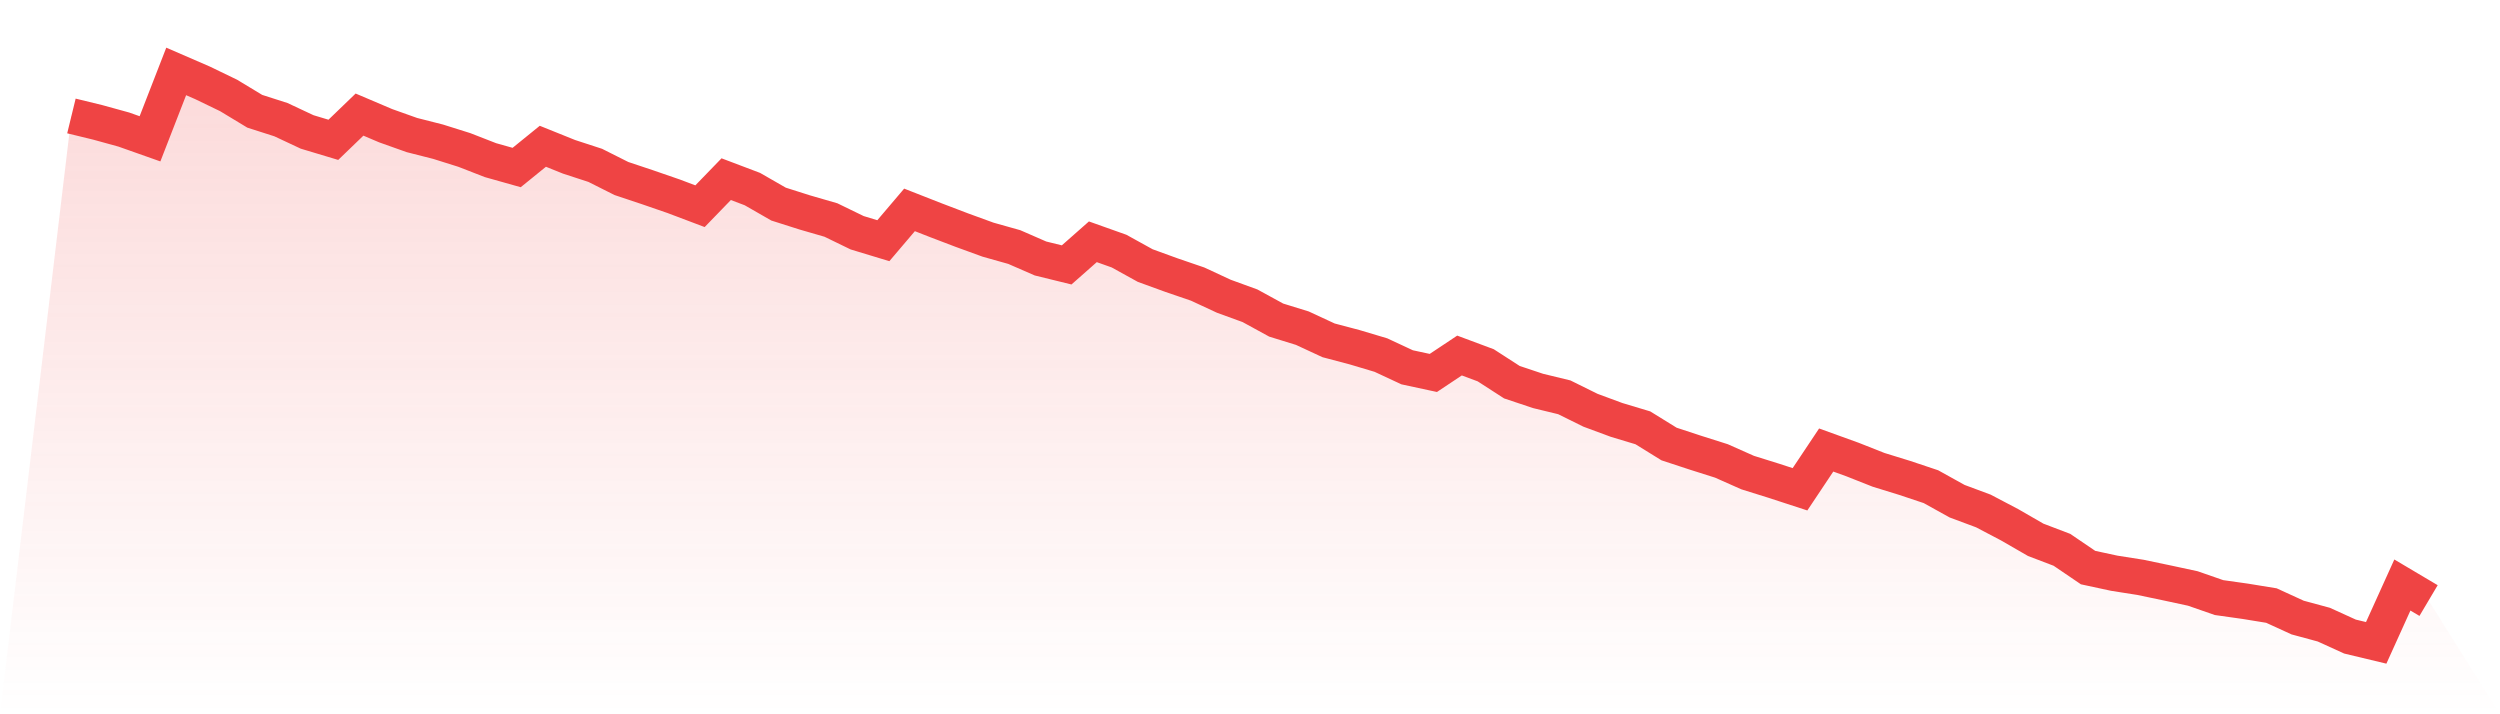
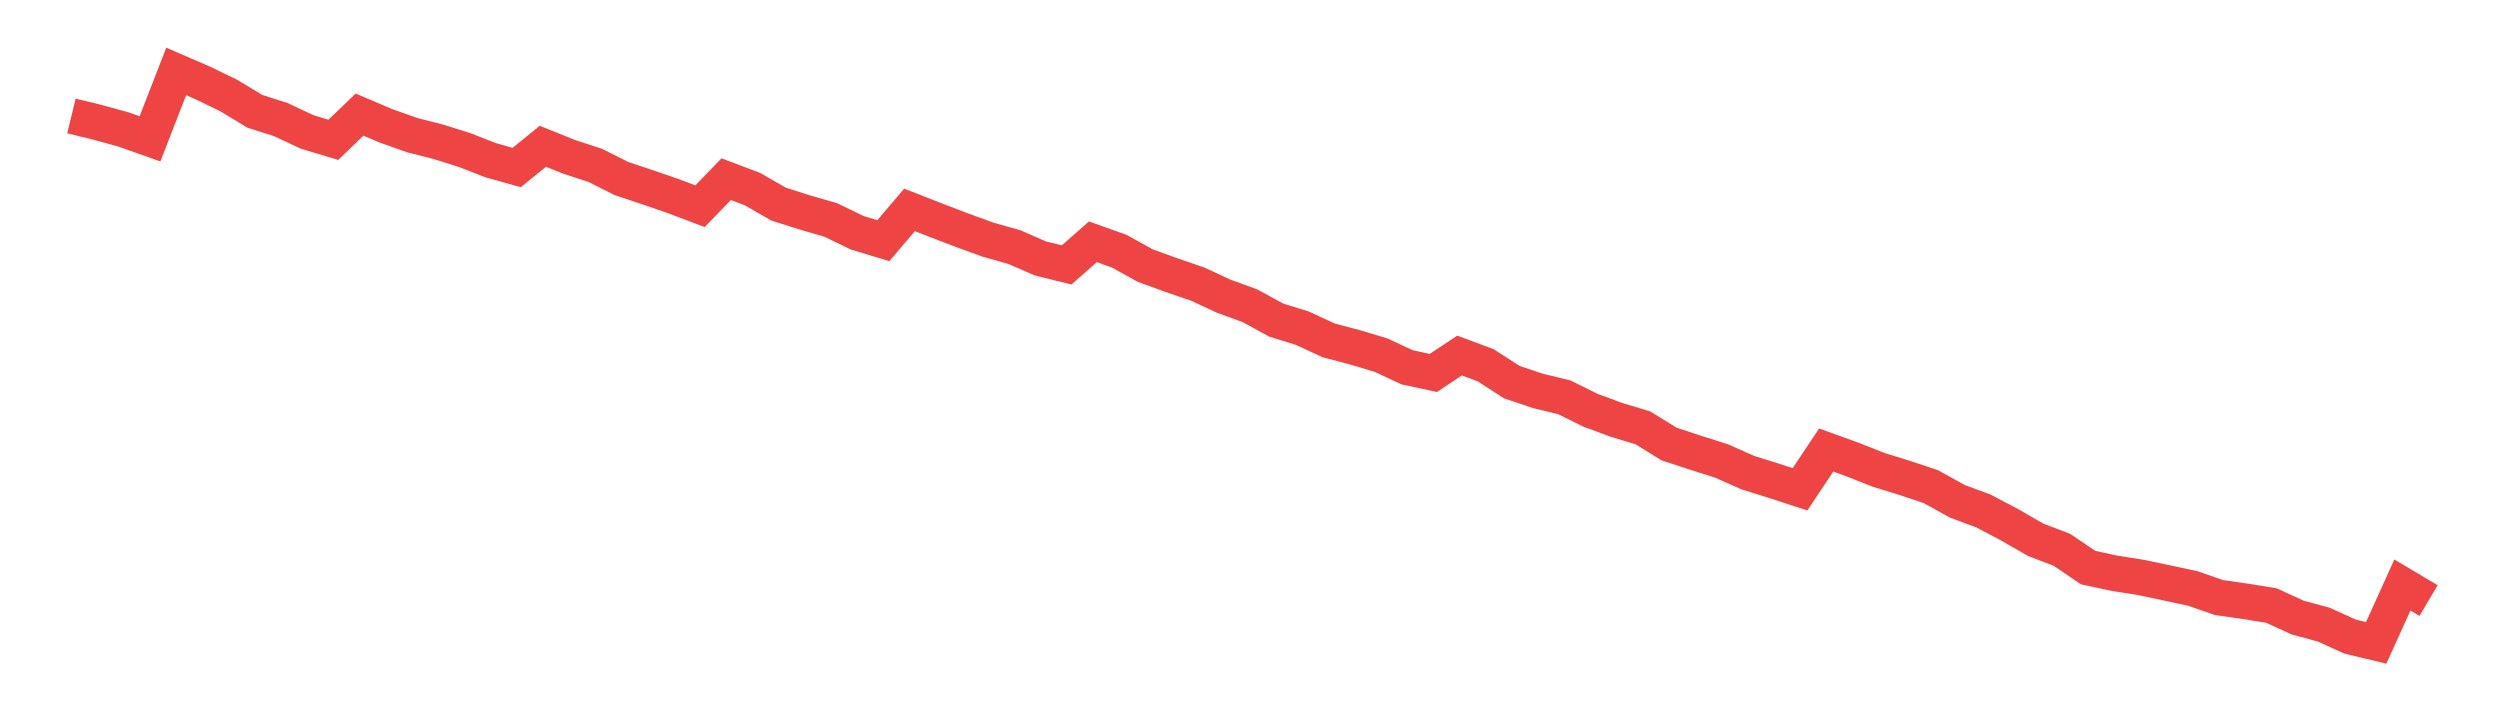
<svg xmlns="http://www.w3.org/2000/svg" viewBox="0 0 140 40">
  <defs>
    <linearGradient id="gradient" x1="0" x2="0" y1="0" y2="1">
      <stop offset="0%" stop-color="#ef4444" stop-opacity="0.2" />
      <stop offset="100%" stop-color="#ef4444" stop-opacity="0" />
    </linearGradient>
  </defs>
-   <path d="M4,6.494 L4,6.494 L5.467,6.851 L6.933,7.255 L8.4,7.774 L9.867,4 L11.333,4.636 L12.8,5.344 L14.267,6.231 L15.733,6.701 L17.2,7.389 L18.667,7.83 L20.133,6.417 L21.6,7.041 L23.067,7.563 L24.533,7.936 L26,8.397 L27.467,8.968 L28.933,9.381 L30.4,8.191 L31.867,8.782 L33.333,9.26 L34.8,9.997 L36.267,10.487 L37.733,10.993 L39.2,11.548 L40.667,10.033 L42.133,10.588 L43.6,11.43 L45.067,11.896 L46.533,12.321 L48,13.034 L49.467,13.479 L50.933,11.754 L52.4,12.329 L53.867,12.888 L55.333,13.422 L56.8,13.835 L58.267,14.475 L59.733,14.835 L61.2,13.54 L62.667,14.062 L64.133,14.872 L65.6,15.406 L67.067,15.908 L68.533,16.589 L70,17.123 L71.467,17.925 L72.933,18.378 L74.4,19.059 L75.867,19.447 L77.333,19.885 L78.8,20.569 L80.267,20.885 L81.733,19.909 L83.2,20.456 L84.667,21.403 L86.133,21.893 L87.6,22.249 L89.067,22.974 L90.533,23.517 L92,23.958 L93.467,24.865 L94.933,25.347 L96.4,25.812 L97.867,26.464 L99.333,26.922 L100.8,27.4 L102.267,25.201 L103.733,25.731 L105.2,26.311 L106.667,26.764 L108.133,27.254 L109.6,28.068 L111.067,28.614 L112.533,29.384 L114,30.23 L115.467,30.789 L116.933,31.785 L118.4,32.101 L119.867,32.332 L121.333,32.639 L122.8,32.955 L124.267,33.465 L125.733,33.672 L127.2,33.911 L128.667,34.583 L130.133,34.98 L131.6,35.648 L133.067,36 L134.533,32.761 L136,33.631 L140,40 L0,40 z" fill="url(#gradient)" />
  <path d="M4,6.494 L4,6.494 L5.467,6.851 L6.933,7.255 L8.4,7.774 L9.867,4 L11.333,4.636 L12.8,5.344 L14.267,6.231 L15.733,6.701 L17.2,7.389 L18.667,7.83 L20.133,6.417 L21.6,7.041 L23.067,7.563 L24.533,7.936 L26,8.397 L27.467,8.968 L28.933,9.381 L30.4,8.191 L31.867,8.782 L33.333,9.26 L34.8,9.997 L36.267,10.487 L37.733,10.993 L39.2,11.548 L40.667,10.033 L42.133,10.588 L43.6,11.43 L45.067,11.896 L46.533,12.321 L48,13.034 L49.467,13.479 L50.933,11.754 L52.4,12.329 L53.867,12.888 L55.333,13.422 L56.8,13.835 L58.267,14.475 L59.733,14.835 L61.2,13.54 L62.667,14.062 L64.133,14.872 L65.6,15.406 L67.067,15.908 L68.533,16.589 L70,17.123 L71.467,17.925 L72.933,18.378 L74.4,19.059 L75.867,19.447 L77.333,19.885 L78.8,20.569 L80.267,20.885 L81.733,19.909 L83.2,20.456 L84.667,21.403 L86.133,21.893 L87.6,22.249 L89.067,22.974 L90.533,23.517 L92,23.958 L93.467,24.865 L94.933,25.347 L96.4,25.812 L97.867,26.464 L99.333,26.922 L100.8,27.4 L102.267,25.201 L103.733,25.731 L105.2,26.311 L106.667,26.764 L108.133,27.254 L109.6,28.068 L111.067,28.614 L112.533,29.384 L114,30.23 L115.467,30.789 L116.933,31.785 L118.4,32.101 L119.867,32.332 L121.333,32.639 L122.8,32.955 L124.267,33.465 L125.733,33.672 L127.2,33.911 L128.667,34.583 L130.133,34.98 L131.6,35.648 L133.067,36 L134.533,32.761 L136,33.631" fill="none" stroke="#ef4444" stroke-width="2" />
</svg>